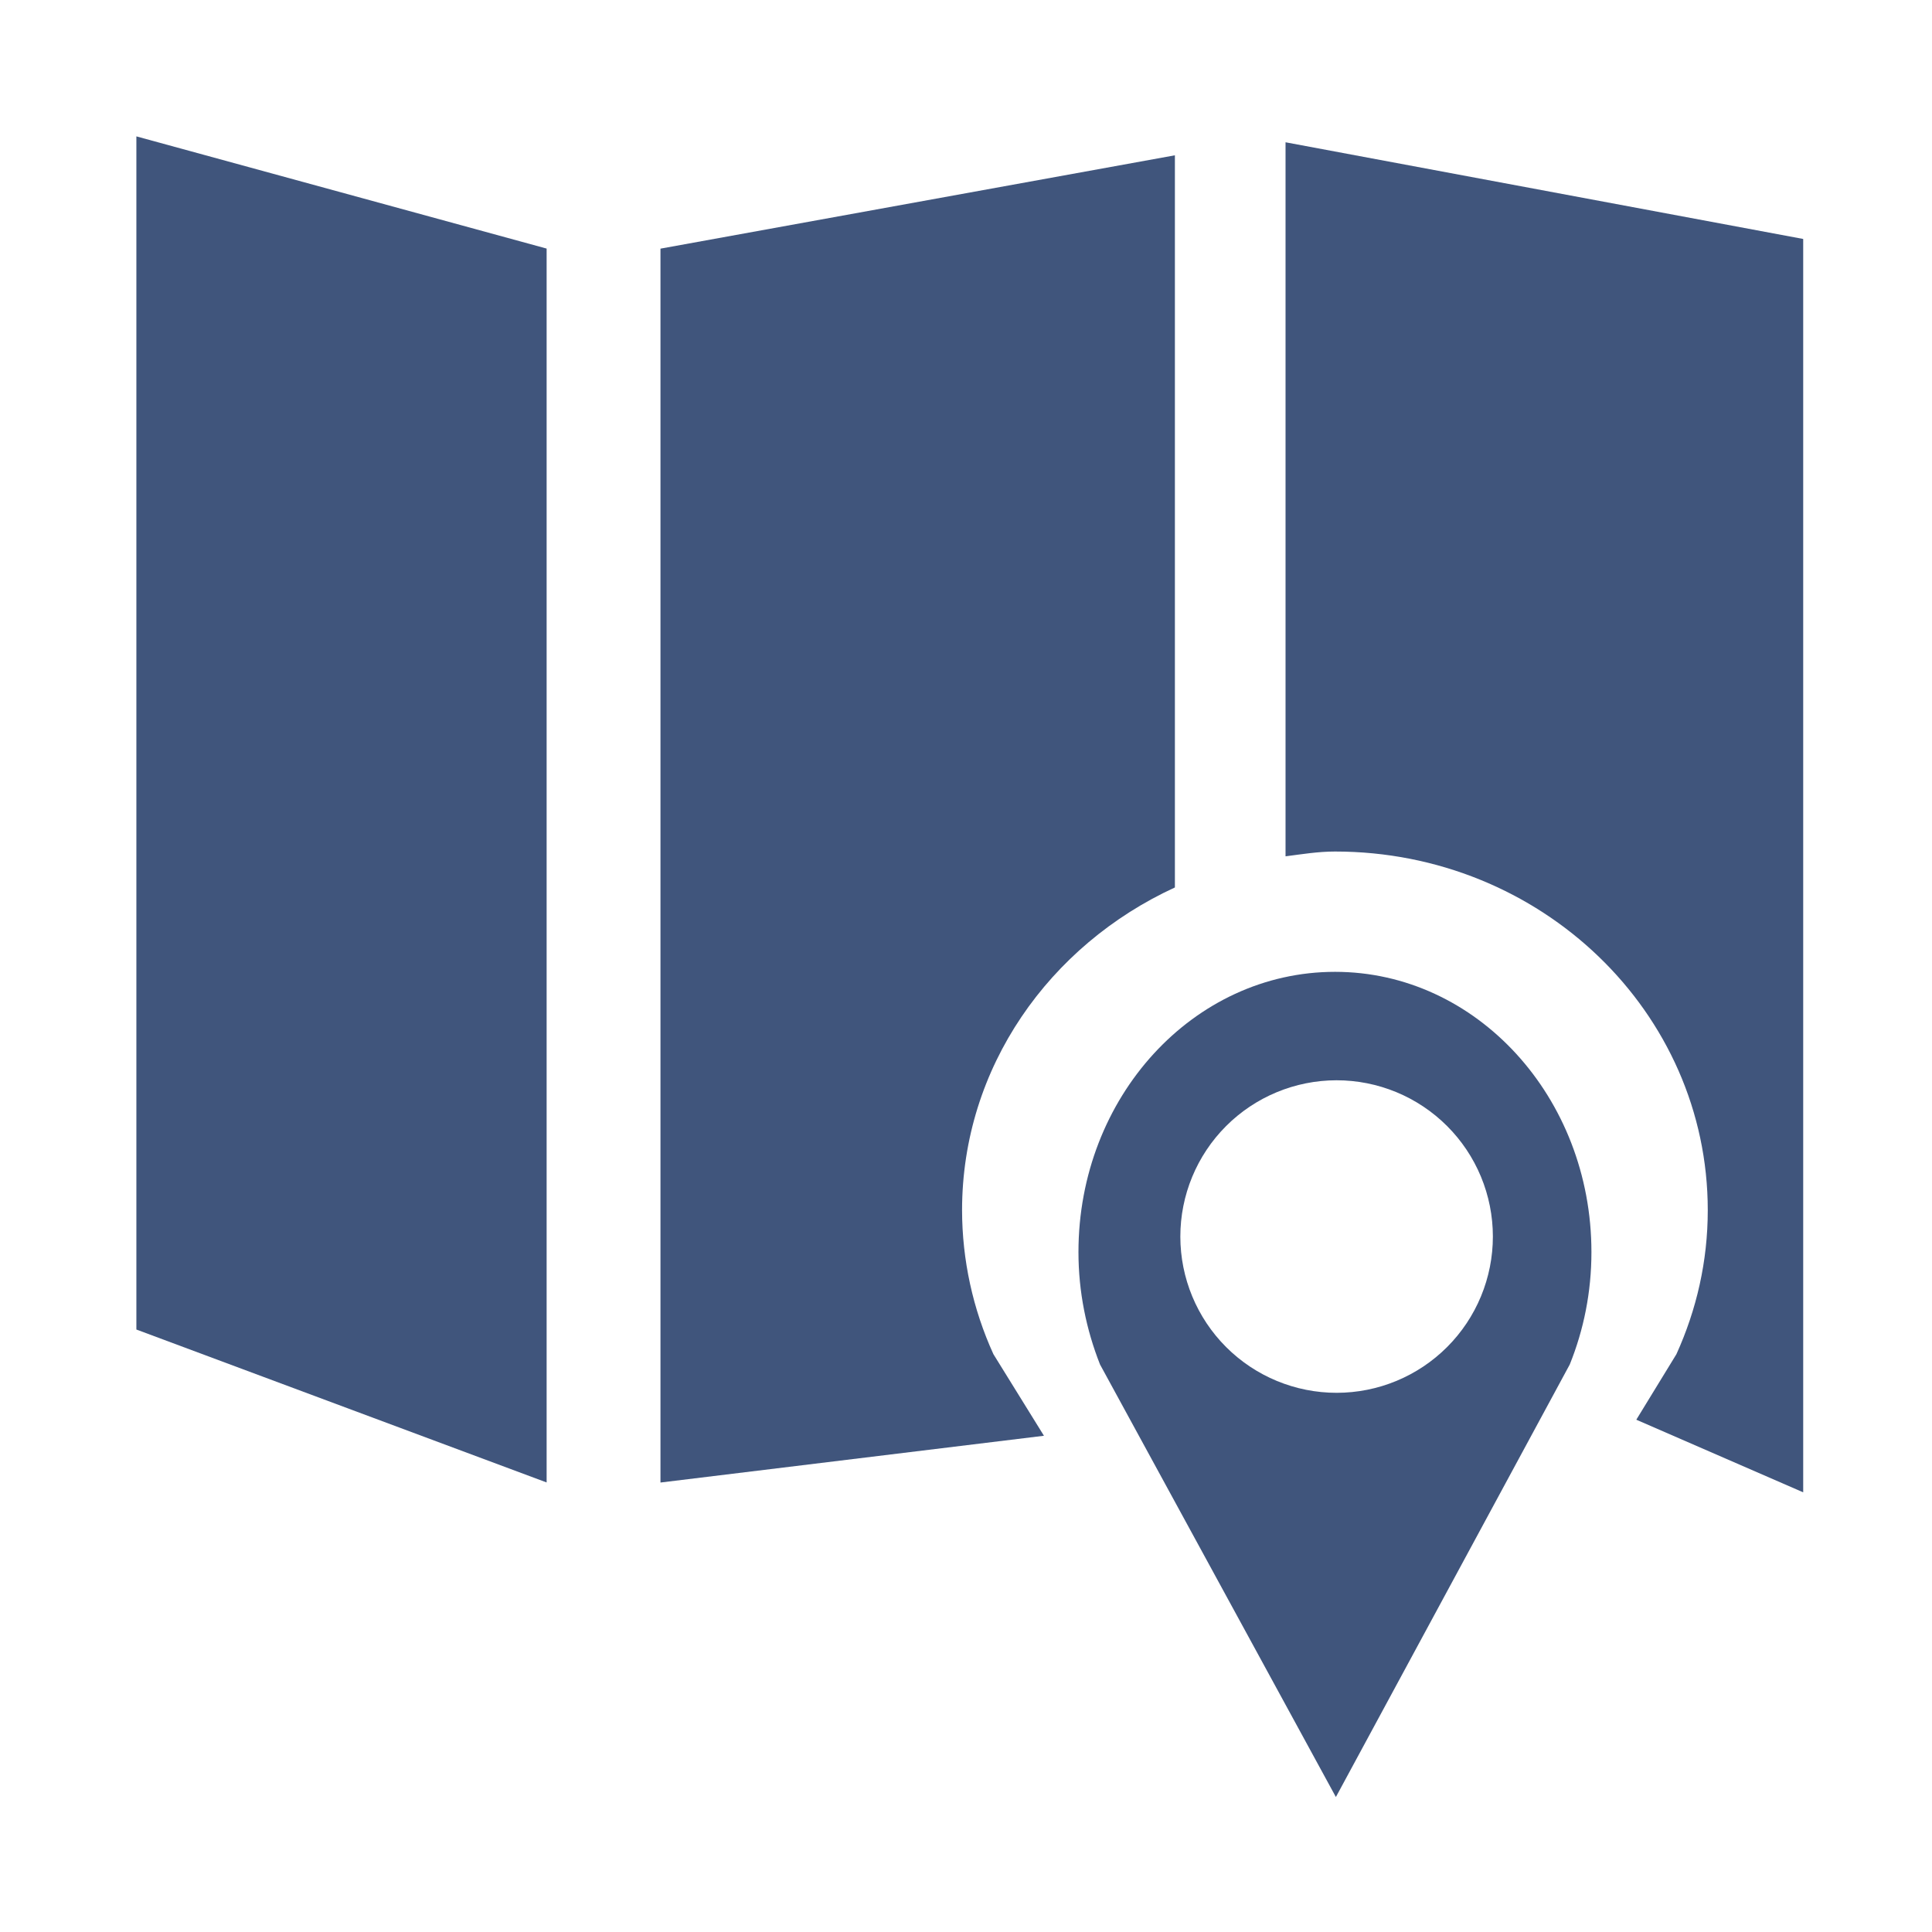
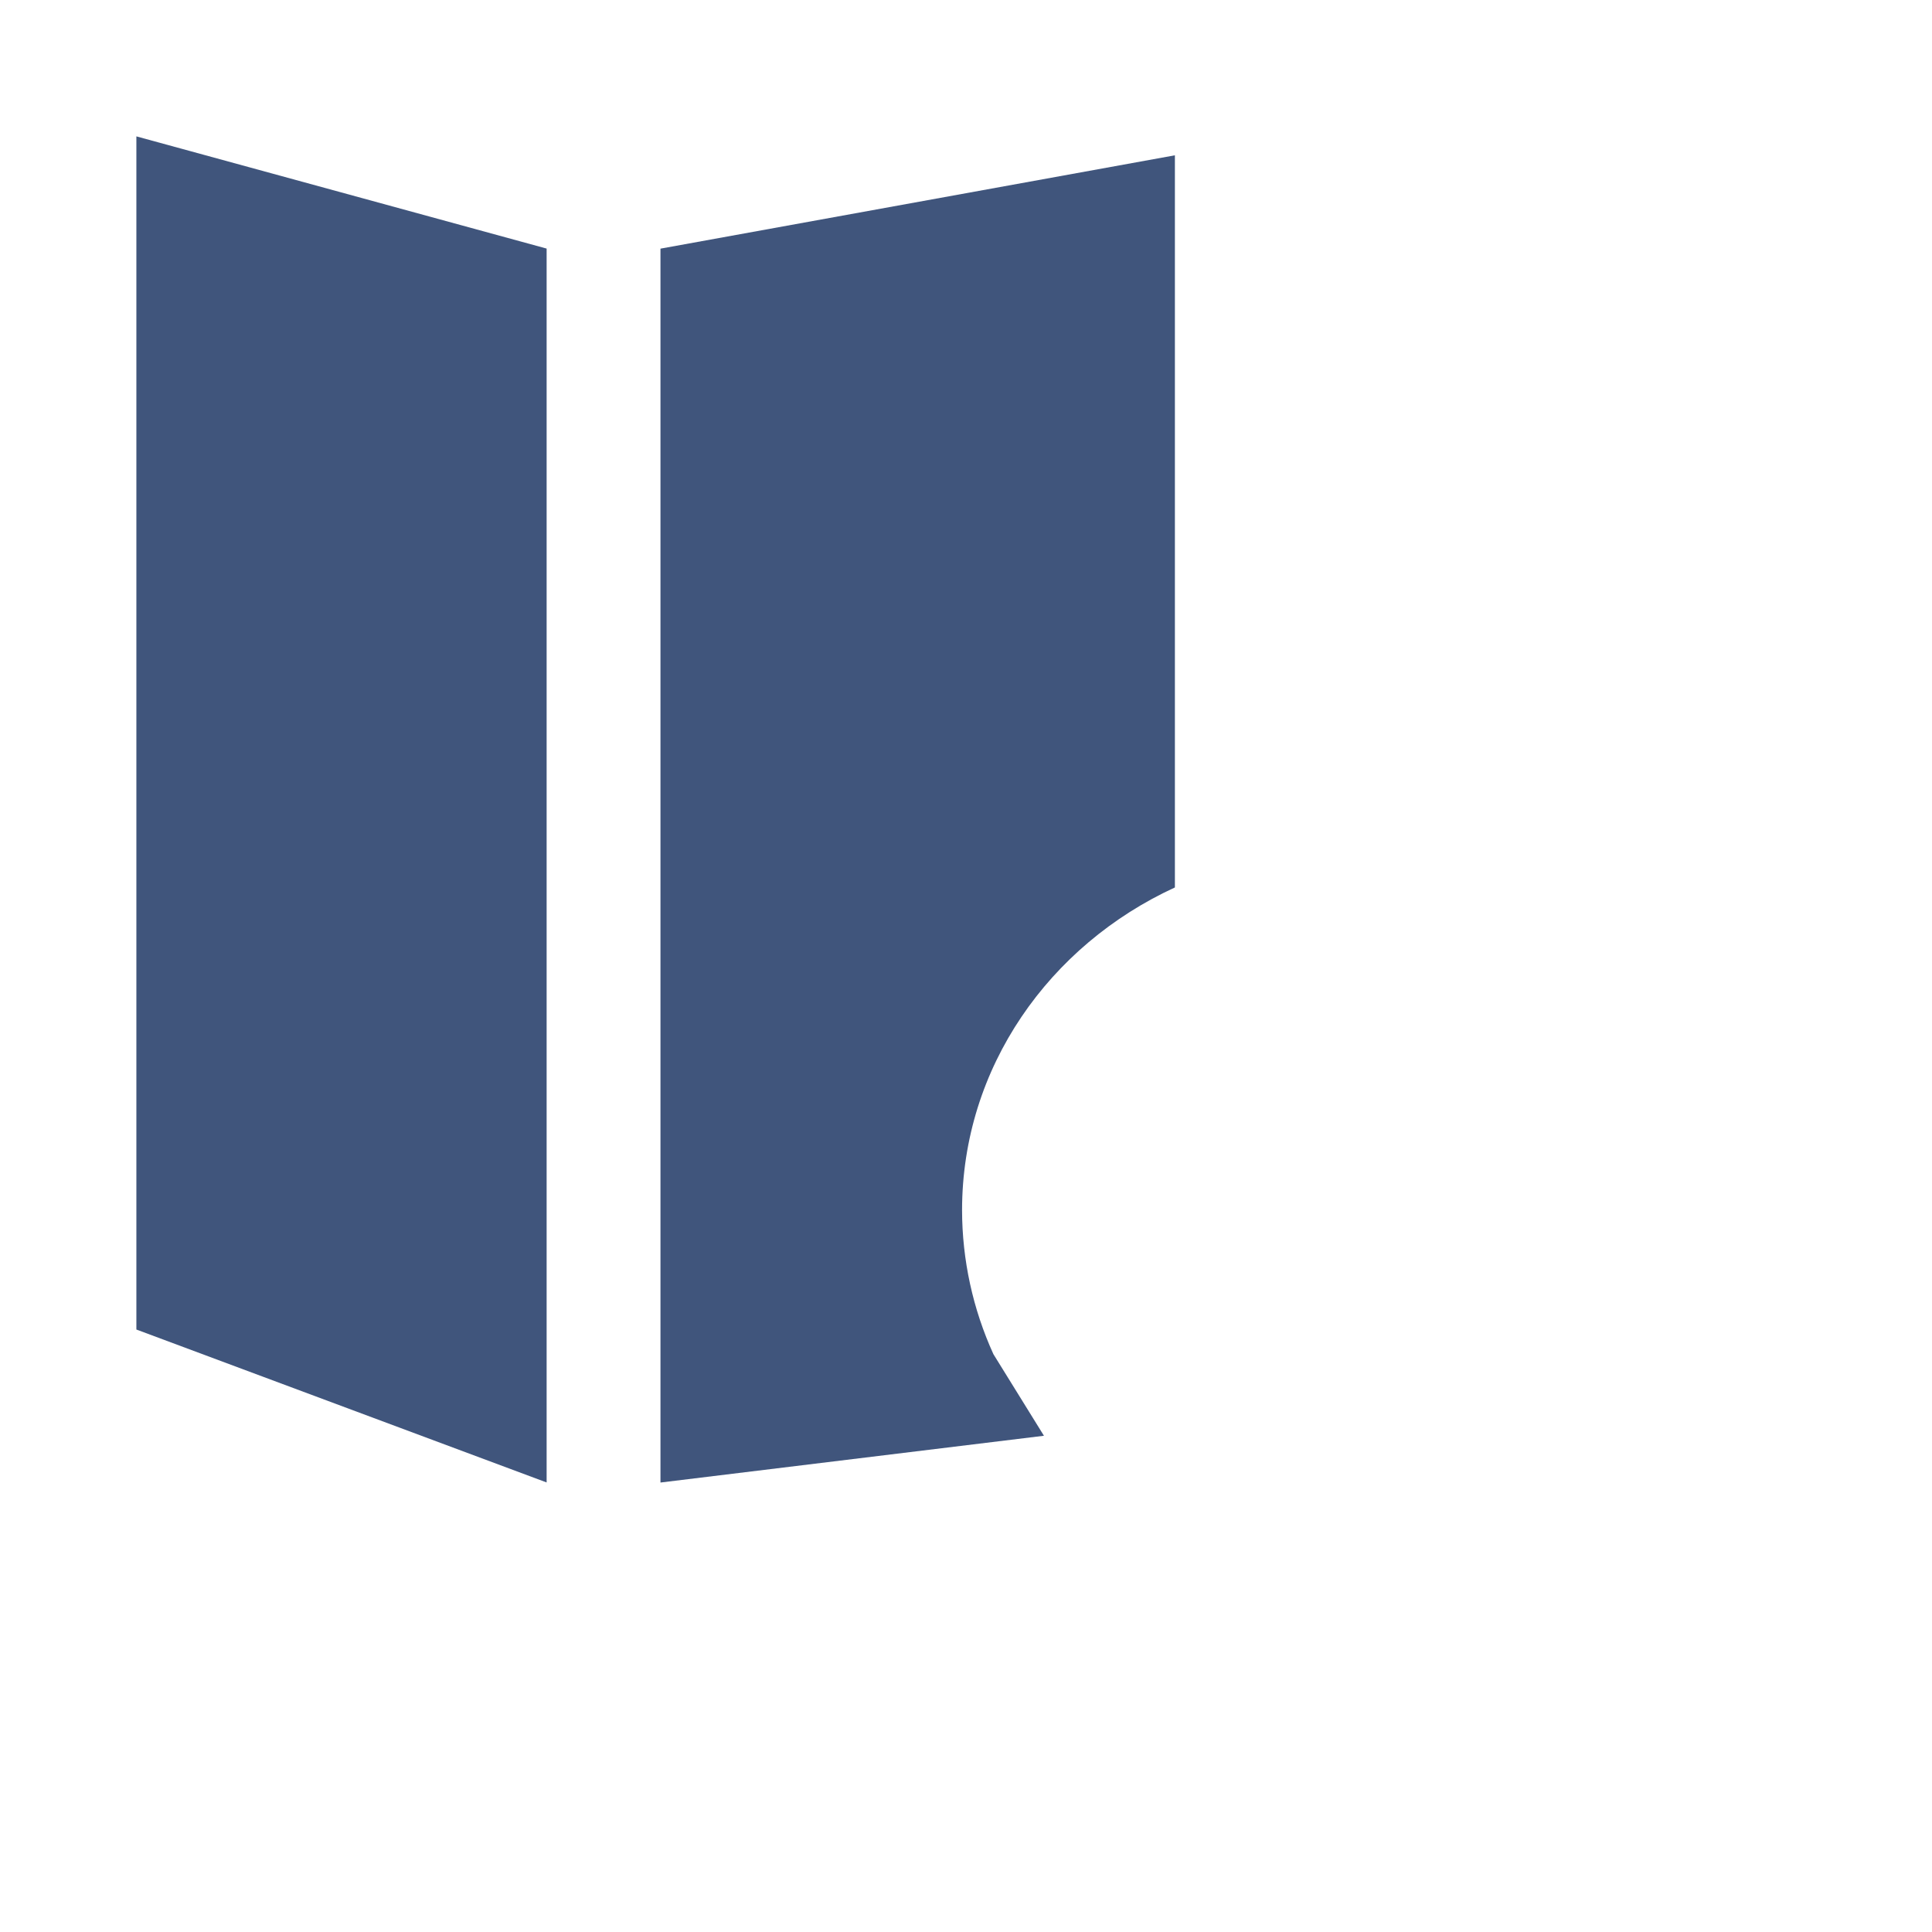
<svg xmlns="http://www.w3.org/2000/svg" width="255" height="255" viewBox="0 0 255 255" fill="none">
  <path fill-rule="evenodd" clip-rule="evenodd" d="M18 175.481L72.148 195.666V32.809L18 18V175.481V175.481Z" fill="#40557C" />
-   <path fill-rule="evenodd" clip-rule="evenodd" d="M176.21 128.27C157.495 128.27 142.343 144.825 142.343 165.258C142.343 170.538 143.388 175.529 145.189 180.094L176.32 237.185L207.189 180.094C209.031 175.529 210.049 170.538 210.049 165.258C210.049 144.825 194.882 128.27 176.21 128.27ZM176.43 183.834C170.959 183.838 165.712 181.668 161.841 177.803C157.971 173.937 155.794 168.693 155.79 163.223C155.787 157.752 157.956 152.505 161.822 148.634C165.687 144.764 170.932 142.587 176.402 142.583C179.111 142.582 181.793 143.113 184.296 144.148C186.799 145.183 189.074 146.701 190.99 148.615C192.907 150.529 194.428 152.801 195.466 155.303C196.504 157.805 197.039 160.486 197.041 163.195C197.043 165.904 196.511 168.586 195.476 171.089C194.441 173.592 192.924 175.867 191.01 177.783C189.096 179.7 186.823 181.221 184.321 182.259C181.82 183.297 179.138 183.832 176.43 183.834V183.834Z" fill="#40557C" />
-   <path fill-rule="evenodd" clip-rule="evenodd" d="M238 31.54L169.675 18.779V113.023C171.82 112.748 173.965 112.391 176.206 112.391C203.39 112.391 225.404 133.58 225.404 159.733C225.404 166.498 223.919 172.878 221.266 178.735L215.972 187.384L238 196.968V31.54Z" fill="#40557C" />
  <path fill-rule="evenodd" clip-rule="evenodd" d="M126.981 159.733C126.981 140.895 138.503 124.752 155.072 117.134V20.498L87.174 32.818V195.676L137.788 189.502L131.119 178.735C128.401 172.769 126.99 166.29 126.981 159.733V159.733Z" fill="#40557C" />
</svg>